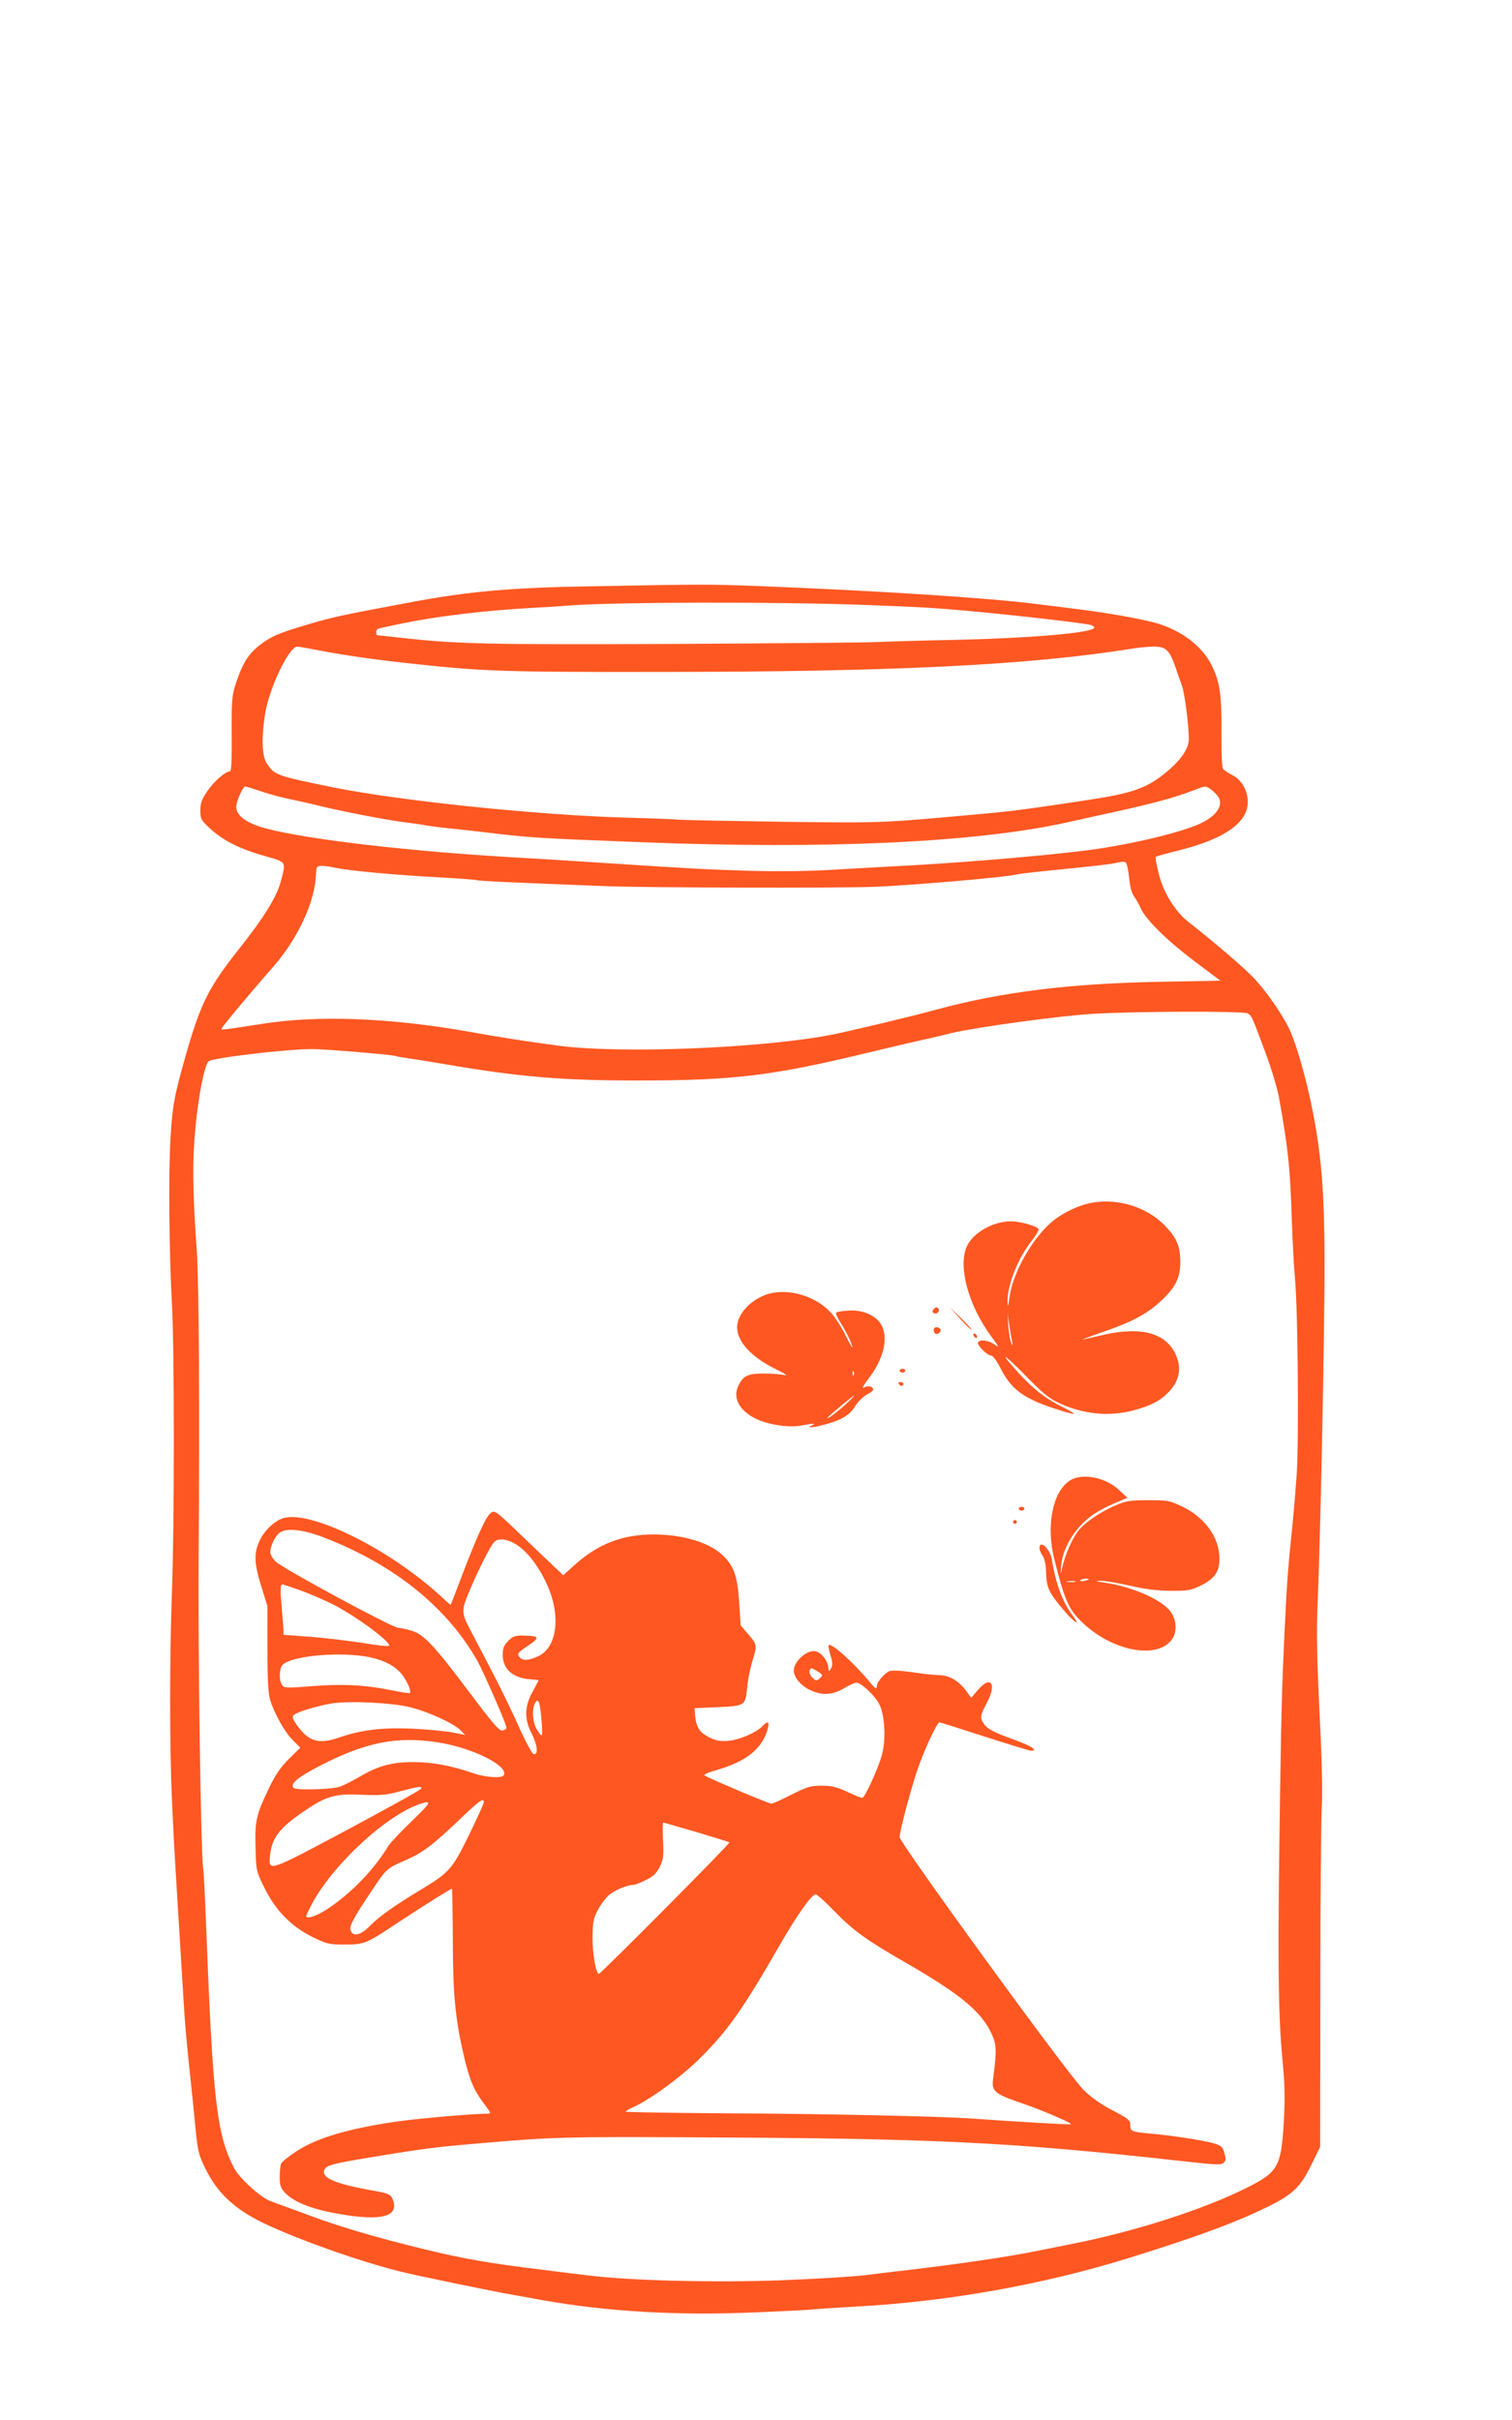
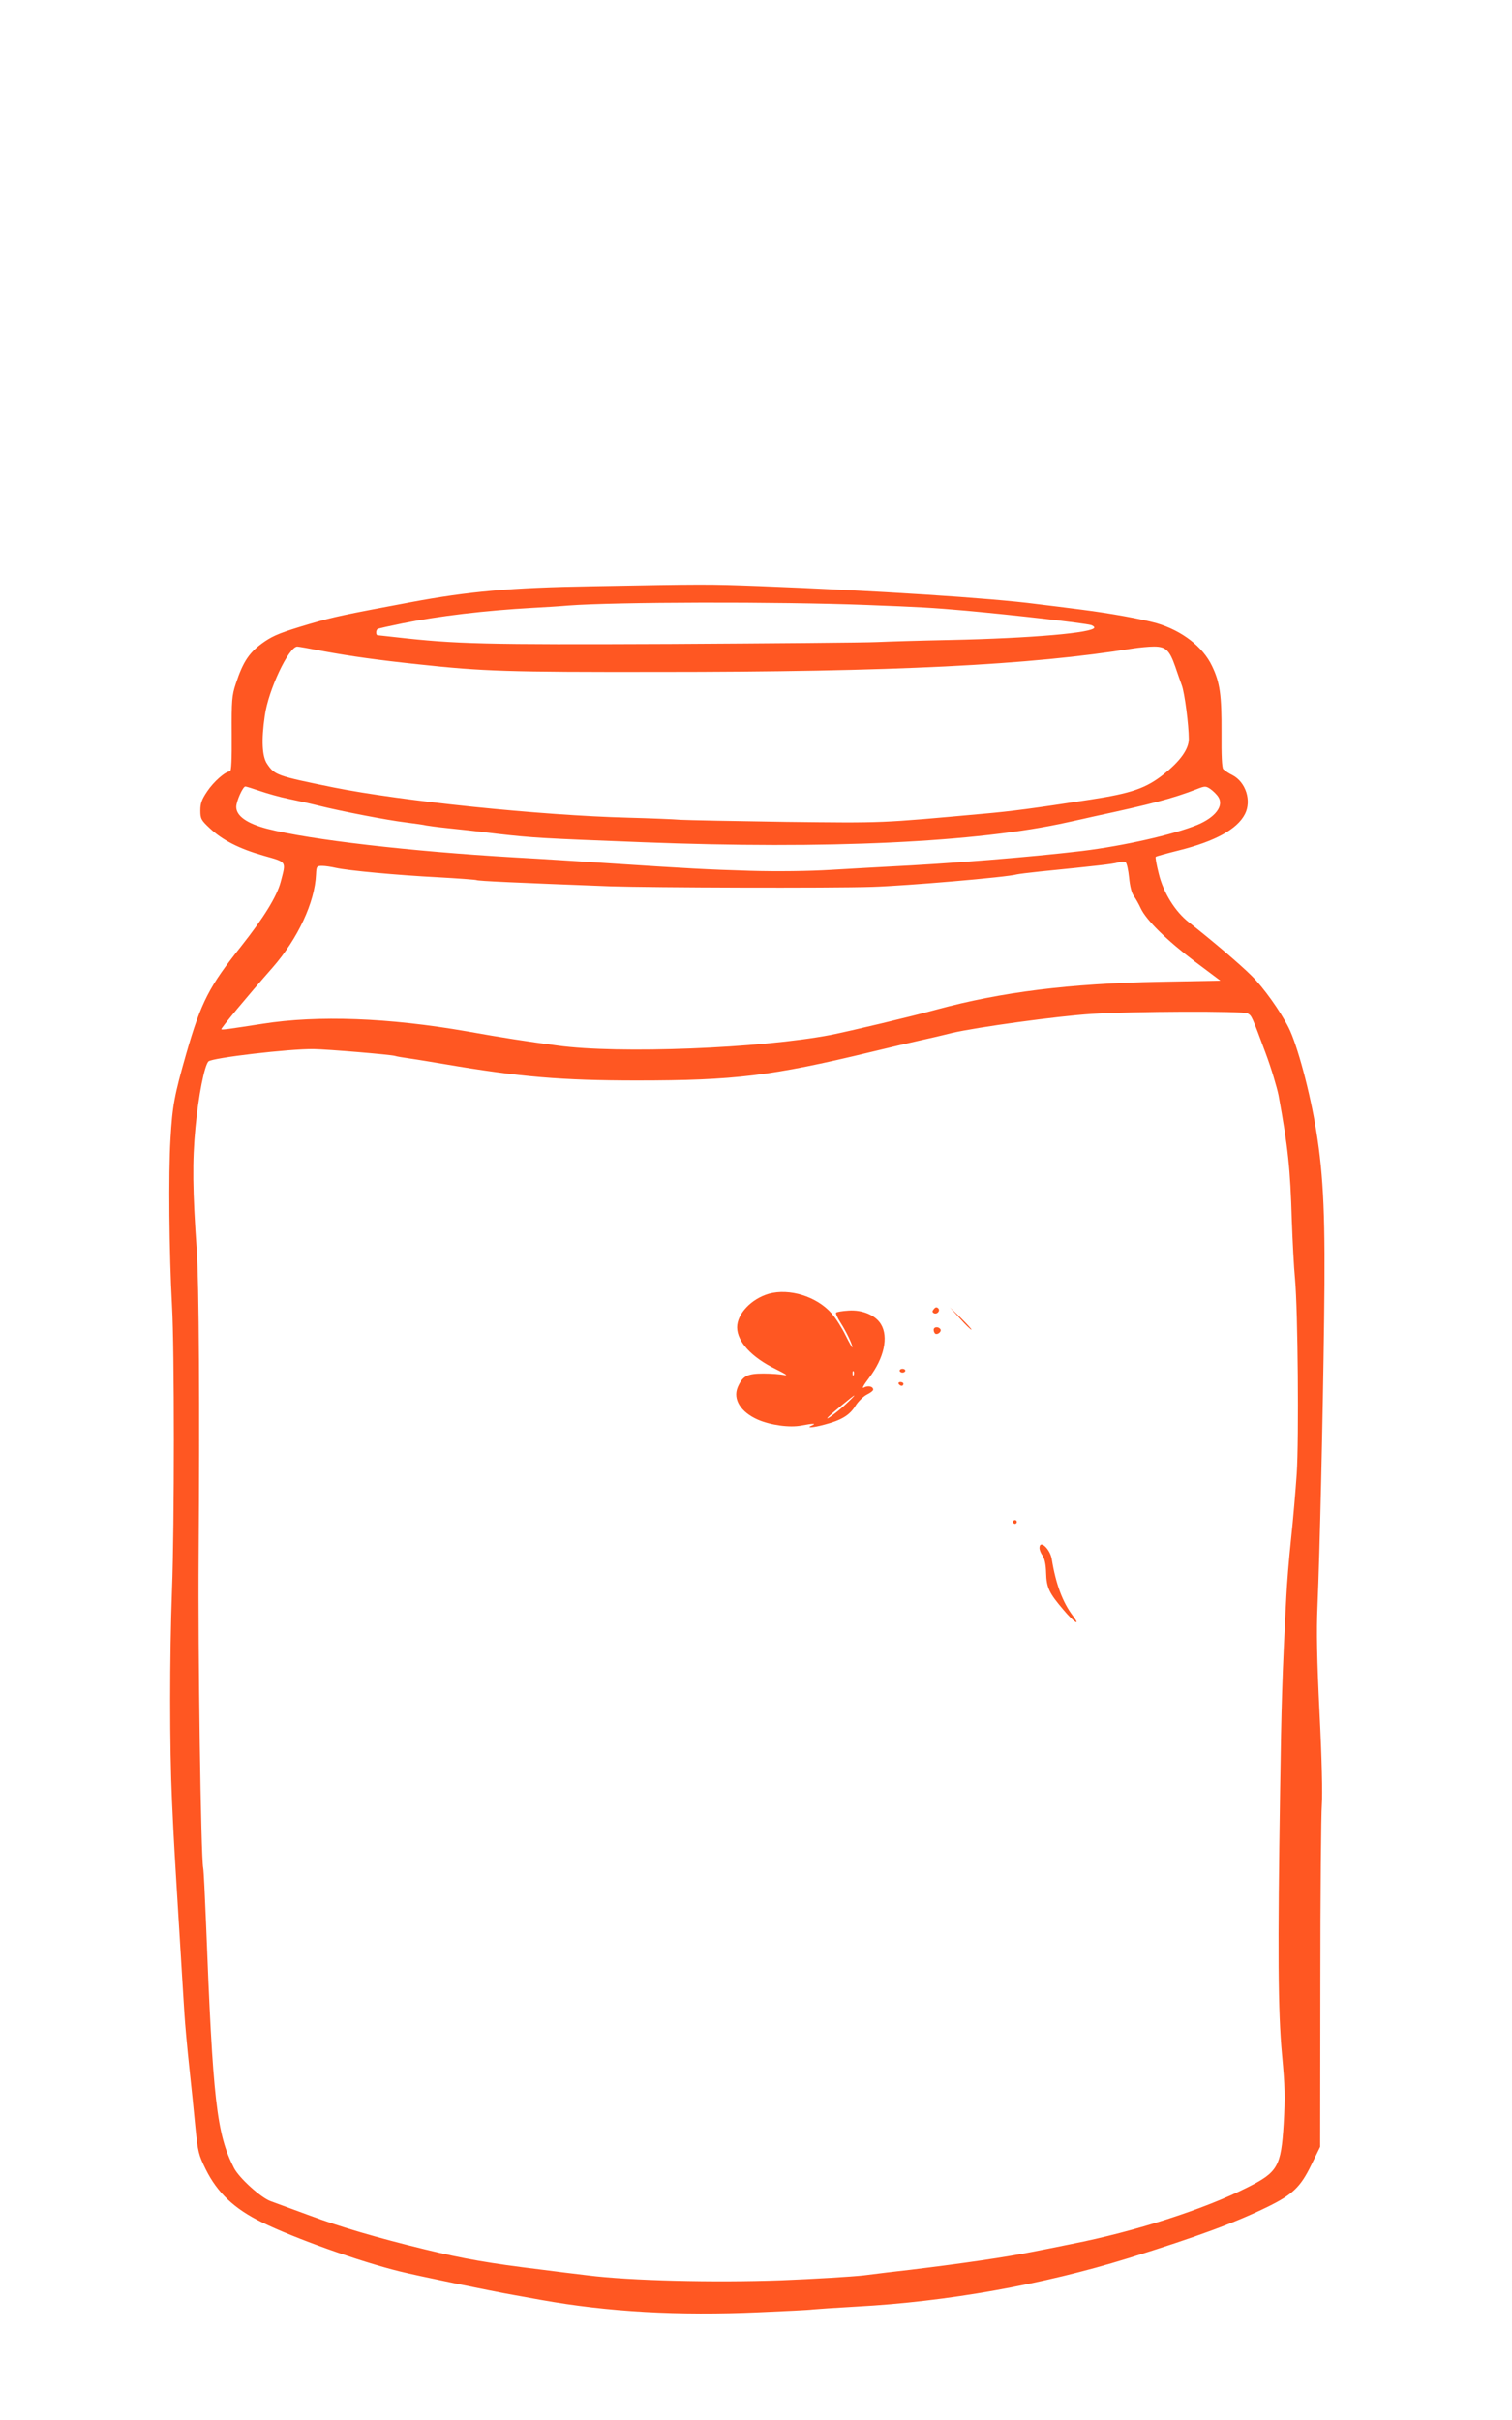
<svg xmlns="http://www.w3.org/2000/svg" version="1.0" width="800pt" height="1280pt" viewBox="0 0 800 1280" preserveAspectRatio="xMidYMid meet">
  <g transform="translate(0,1280) scale(0.1,-0.1)" fill="#ff5722" stroke="none">
    <path d="M3130 9699 c-427 -7 -651 -27 -960 -85 -353 -66 -402 -76 -535 -115 -145 -43 -185 -59 -233 -91 -82 -56 -115 -104 -155 -226 -20 -61 -22 -86 -21 -264 1 -136 -2 -198 -9 -198 -25 0 -87 -55 -121 -106 -29 -43 -36 -63 -36 -101 0 -43 4 -51 49 -93 68 -64 156 -109 286 -146 125 -36 119 -27 90 -139 -21 -78 -89 -188 -209 -340 -169 -212 -212 -295 -290 -566 -64 -224 -74 -277 -84 -454 -11 -179 -7 -606 8 -880 13 -230 13 -1159 0 -1505 -13 -354 -13 -833 0 -1115 10 -226 14 -285 45 -790 8 -137 18 -290 21 -340 3 -49 14 -173 25 -275 11 -102 26 -247 33 -324 13 -129 17 -144 55 -221 61 -123 151 -208 296 -279 171 -84 515 -207 730 -260 92 -23 494 -106 610 -126 28 -5 90 -16 139 -25 352 -63 727 -84 1151 -65 138 6 266 12 285 15 19 2 123 9 230 15 484 26 988 116 1440 256 367 114 566 188 738 272 132 65 173 104 230 221 l47 96 1 860 c0 473 4 901 8 950 4 55 0 241 -12 480 -14 286 -17 438 -11 570 12 284 28 974 35 1520 7 524 -2 752 -42 995 -32 201 -100 454 -146 545 -44 87 -132 211 -196 274 -61 61 -212 189 -332 283 -72 56 -135 157 -159 257 -12 47 -19 87 -16 89 3 3 58 18 122 34 192 48 309 112 350 192 36 70 5 169 -66 206 -21 10 -42 25 -49 32 -7 9 -10 72 -9 193 1 199 -8 265 -50 352 -48 102 -160 188 -294 227 -80 22 -244 52 -394 71 -71 9 -179 23 -240 30 -242 32 -853 71 -1469 95 -272 10 -283 10 -886 -1z m1455 -99 c286 -11 342 -14 525 -30 263 -24 620 -65 663 -76 9 -3 17 -9 17 -13 0 -28 -335 -57 -760 -66 -151 -3 -327 -8 -390 -11 -63 -3 -554 -7 -1090 -10 -991 -4 -1134 -1 -1460 36 -47 5 -88 10 -92 10 -10 0 -10 27 0 33 4 3 63 16 132 30 192 39 438 68 690 82 58 3 141 8 185 12 250 19 1110 21 1580 3z m-2871 -245 c142 -26 283 -46 501 -69 342 -37 473 -41 1265 -40 1246 0 1971 36 2515 124 33 5 83 10 111 10 62 0 82 -19 112 -105 11 -33 27 -78 35 -100 15 -40 37 -211 37 -284 0 -53 -45 -116 -130 -184 -95 -76 -172 -103 -395 -137 -301 -46 -413 -61 -560 -74 -551 -50 -524 -49 -1045 -43 -272 4 -524 9 -560 11 -36 3 -159 8 -275 11 -464 12 -1201 88 -1560 160 -300 61 -312 65 -352 125 -26 38 -31 124 -12 254 18 135 127 366 172 366 6 0 69 -11 141 -25z m-338 -739 c38 -13 105 -32 149 -41 44 -9 116 -25 160 -36 120 -30 363 -77 462 -89 48 -6 97 -13 108 -16 11 -2 61 -9 110 -14 50 -5 169 -18 265 -30 194 -22 233 -24 772 -45 974 -38 1769 -1 2248 106 52 11 113 25 135 30 303 65 421 96 547 145 43 17 48 17 72 1 14 -10 33 -28 42 -42 31 -47 -15 -108 -111 -148 -128 -52 -389 -111 -610 -138 -278 -33 -701 -67 -1030 -83 -60 -3 -195 -11 -300 -17 -113 -7 -285 -9 -425 -5 -231 7 -324 12 -765 41 -121 8 -339 22 -485 30 -550 32 -1078 93 -1305 151 -108 28 -165 68 -165 116 0 30 35 108 48 108 5 0 40 -11 78 -24z m4598 -457 c4 -44 13 -82 25 -98 10 -14 27 -44 37 -66 29 -62 138 -169 285 -280 l136 -102 -321 -6 c-479 -9 -838 -54 -1181 -147 -139 -38 -455 -113 -560 -134 -371 -71 -1121 -101 -1446 -56 -166 22 -289 41 -479 75 -414 72 -788 86 -1080 40 -188 -29 -215 -33 -219 -29 -4 4 139 176 271 326 134 153 224 346 230 493 2 43 4 45 33 45 16 0 48 -5 70 -10 66 -15 327 -39 539 -50 109 -6 202 -13 207 -15 7 -5 213 -14 709 -33 216 -7 1164 -10 1385 -3 184 6 713 51 765 66 8 2 62 9 120 15 309 31 388 40 415 48 17 5 35 5 41 1 6 -5 14 -41 18 -80z m627 -719 c22 -13 21 -10 95 -209 30 -80 60 -181 69 -225 50 -274 62 -386 70 -661 4 -110 11 -249 17 -310 15 -165 21 -845 9 -1030 -6 -88 -19 -243 -30 -345 -11 -102 -22 -239 -25 -305 -22 -420 -26 -563 -33 -1030 -13 -848 -11 -1162 10 -1391 16 -170 17 -228 9 -367 -14 -227 -31 -256 -192 -337 -230 -116 -594 -233 -930 -299 -85 -17 -177 -36 -205 -41 -148 -29 -357 -60 -645 -95 -74 -8 -187 -22 -250 -30 -63 -7 -259 -19 -435 -26 -358 -13 -805 -2 -1025 26 -69 8 -181 22 -250 31 -265 32 -409 57 -610 106 -255 62 -449 119 -610 179 -91 33 -184 68 -207 76 -52 18 -167 122 -195 176 -92 180 -112 358 -148 1297 -6 146 -12 276 -15 290 -12 57 -28 1154 -24 1645 6 780 2 1453 -10 1622 -22 314 -24 471 -7 648 16 171 48 330 69 351 20 19 428 67 557 65 73 -1 407 -29 430 -36 8 -3 44 -9 80 -14 36 -5 119 -19 185 -30 392 -67 618 -86 1015 -86 516 0 713 24 1235 150 99 24 214 51 255 60 41 9 120 27 175 41 132 31 563 90 740 101 216 14 802 16 826 3z" />
-     <path d="M5780 6439 c-74 -13 -165 -57 -223 -109 -103 -92 -200 -268 -216 -394 -7 -49 -9 -53 -10 -21 -2 87 55 231 130 325 22 28 37 54 34 59 -10 17 -98 41 -146 41 -97 0 -204 -62 -235 -136 -45 -107 11 -311 131 -473 42 -57 44 -62 17 -42 -32 22 -77 28 -87 11 -8 -13 48 -70 69 -70 9 0 28 -25 46 -60 59 -118 122 -165 289 -220 120 -39 132 -37 46 6 -96 49 -152 92 -230 176 -113 123 -94 119 27 -4 92 -95 127 -123 179 -148 129 -60 262 -74 392 -41 94 25 142 49 189 97 56 56 71 123 42 192 -50 120 -181 158 -384 112 -47 -11 -96 -22 -110 -25 -14 -3 31 14 100 38 153 52 237 96 307 161 82 74 108 126 108 211 0 85 -20 130 -86 197 -94 94 -242 140 -379 117z m-426 -729 c5 -31 5 -32 -5 -10 -5 14 -12 54 -14 90 l-4 65 8 -55 c4 -30 11 -71 15 -90z" />
    <path d="M4068 5957 c-93 -27 -168 -106 -168 -178 1 -76 76 -158 205 -221 51 -25 67 -36 45 -31 -19 4 -69 8 -111 8 -86 0 -110 -13 -136 -73 -26 -63 16 -131 107 -171 67 -29 167 -43 230 -31 63 12 83 12 55 0 -33 -14 5 -12 68 5 88 23 132 49 163 99 15 24 43 51 61 60 18 9 33 20 33 26 0 17 -27 23 -49 11 -13 -8 -3 11 28 52 79 104 103 216 62 283 -29 48 -99 77 -171 72 -33 -2 -63 -7 -66 -11 -4 -3 7 -28 24 -54 30 -47 62 -114 62 -130 0 -4 -16 24 -35 62 -19 39 -52 92 -75 118 -79 90 -223 134 -332 104z m449 -429 c-3 -8 -6 -5 -6 6 -1 11 2 17 5 13 3 -3 4 -12 1 -19z m-45 -158 c-44 -41 -116 -93 -89 -64 16 17 132 113 137 113 3 0 -19 -22 -48 -49z" />
    <path d="M4941 5876 c-9 -10 -9 -16 -1 -21 17 -10 37 12 24 25 -8 8 -15 6 -23 -4z" />
    <path d="M5080 5825 c30 -34 57 -59 60 -58 2 2 -23 29 -55 61 l-59 57 54 -60z" />
    <path d="M4940 5766 c0 -8 4 -17 8 -20 13 -8 35 11 28 23 -10 16 -36 14 -36 -3z" />
-     <path d="M5150 5741 c0 -5 5 -13 10 -16 6 -3 10 -2 10 4 0 5 -4 13 -10 16 -5 3 -10 2 -10 -4z" />
    <path d="M4760 5550 c0 -5 7 -10 15 -10 8 0 15 5 15 10 0 6 -7 10 -15 10 -8 0 -15 -4 -15 -10z" />
    <path d="M4755 5480 c3 -5 10 -10 16 -10 5 0 9 5 9 10 0 6 -7 10 -16 10 -8 0 -12 -4 -9 -10z" />
-     <path d="M5680 4979 c-104 -42 -150 -235 -101 -429 55 -218 75 -263 152 -336 157 -147 387 -191 467 -89 30 38 29 101 -1 146 -44 65 -201 136 -353 158 -49 7 -52 9 -21 10 21 0 89 -11 150 -25 81 -19 142 -27 217 -28 95 -1 110 2 160 26 78 38 103 75 102 149 -2 110 -79 215 -200 272 -63 30 -74 32 -177 32 -96 0 -118 -4 -172 -27 -82 -35 -161 -89 -197 -134 -33 -41 -72 -131 -86 -197 -9 -40 -9 -40 -5 13 6 77 53 165 120 229 48 45 99 75 205 118 l25 11 -44 41 c-65 61 -172 87 -241 60z m80 -533 c0 -2 -11 -6 -25 -8 -13 -3 -22 -1 -19 3 5 9 44 13 44 5z m-72 -13 c-10 -2 -28 -2 -40 0 -13 2 -5 4 17 4 22 1 32 -1 23 -4z" />
-     <path d="M5390 4820 c0 -5 7 -10 15 -10 8 0 15 5 15 10 0 6 -7 10 -15 10 -8 0 -15 -4 -15 -10z" />
-     <path d="M2592 4793 c-24 -21 -78 -142 -152 -338 -29 -77 -54 -141 -55 -143 -1 -1 -22 16 -46 39 -267 249 -687 460 -837 420 -47 -13 -101 -63 -128 -119 -31 -66 -30 -119 7 -238 l34 -109 0 -225 c0 -157 4 -239 14 -270 21 -71 78 -173 121 -215 l39 -39 -60 -59 c-44 -44 -71 -83 -104 -151 -70 -146 -77 -176 -73 -318 3 -122 3 -124 47 -213 58 -119 143 -206 256 -261 75 -37 86 -39 170 -39 105 0 111 3 293 124 123 81 266 171 273 171 2 0 4 -120 5 -267 0 -290 13 -424 59 -620 30 -127 53 -180 106 -250 39 -52 39 -53 15 -53 -75 0 -349 -24 -467 -40 -260 -37 -432 -87 -541 -159 -41 -27 -78 -56 -81 -66 -4 -9 -7 -41 -7 -70 0 -45 5 -58 29 -84 41 -43 123 -79 237 -102 244 -49 358 -32 337 52 -10 39 -20 46 -91 59 -214 37 -293 69 -276 113 9 25 47 34 274 71 255 42 318 50 555 70 365 32 444 35 1155 31 1258 -6 1648 -25 2558 -126 177 -20 204 -21 217 -8 12 12 12 21 3 52 -10 34 -17 39 -62 52 -56 15 -221 41 -331 50 -98 9 -105 12 -105 45 0 26 -8 33 -92 77 -61 31 -113 68 -154 108 -79 76 -974 1307 -974 1338 0 29 52 228 91 347 34 103 106 260 120 260 4 0 112 -34 238 -75 127 -41 238 -75 247 -75 38 0 1 25 -81 55 -113 40 -150 59 -169 87 -22 31 -20 45 14 108 56 104 23 153 -47 70 l-34 -40 -32 43 c-39 50 -88 77 -142 77 -22 0 -84 7 -137 15 -63 9 -106 11 -122 6 -26 -11 -66 -57 -66 -77 0 -21 -9 -17 -38 19 -86 104 -203 209 -218 195 -2 -3 2 -26 10 -53 12 -38 12 -53 3 -69 -11 -20 -12 -20 -15 9 -4 32 -34 71 -63 80 -44 14 -119 -50 -119 -102 0 -33 36 -78 82 -100 64 -32 121 -30 183 7 28 16 57 30 66 30 25 0 98 -68 121 -114 30 -57 37 -191 13 -272 -21 -74 -90 -224 -103 -224 -5 0 -41 15 -78 32 -56 26 -82 33 -135 33 -60 0 -76 -5 -161 -47 -51 -27 -100 -48 -107 -48 -14 0 -340 138 -354 150 -4 4 20 15 55 25 169 47 255 117 282 228 7 31 -4 35 -28 9 -31 -35 -126 -76 -185 -80 -44 -3 -66 2 -101 20 -49 25 -66 52 -72 113 l-3 40 115 5 c159 8 153 4 165 120 4 36 16 92 26 125 26 82 25 87 -21 140 -22 25 -40 47 -41 48 0 1 -4 56 -8 122 -9 136 -27 189 -82 244 -71 71 -211 114 -369 115 -165 0 -294 -49 -418 -160 l-62 -56 -166 158 c-204 196 -195 190 -222 167z m-876 -126 c372 -144 651 -370 811 -654 35 -64 153 -334 153 -352 0 -5 -9 -11 -20 -14 -17 -4 -46 28 -172 196 -193 257 -245 312 -311 332 -28 8 -59 15 -70 15 -30 0 -619 318 -649 351 -16 16 -28 38 -28 49 0 33 26 86 51 104 36 26 125 16 235 -27z m1027 -44 c73 -51 153 -178 182 -290 35 -136 4 -256 -77 -293 -50 -23 -79 -25 -96 -8 -19 19 -15 26 44 65 63 42 58 51 -29 52 -41 1 -53 -4 -78 -28 -23 -24 -29 -38 -29 -74 0 -75 54 -123 144 -129 25 -2 46 -4 46 -6 0 -1 -15 -28 -32 -60 -43 -76 -45 -145 -5 -221 31 -60 36 -114 11 -109 -9 2 -42 63 -83 154 -60 133 -115 242 -256 509 -30 58 -36 77 -32 112 5 46 131 316 162 347 24 24 75 16 128 -21z m-1156 -234 c48 -17 126 -51 173 -74 124 -63 314 -204 298 -220 -4 -4 -63 2 -132 14 -69 11 -193 26 -276 33 l-150 11 0 26 c-1 14 -5 71 -10 126 -8 89 -7 115 5 115 2 0 43 -14 92 -31z m338 -349 c97 -15 167 -49 205 -101 29 -40 47 -85 38 -94 -2 -2 -48 5 -103 16 -139 28 -257 33 -420 20 -128 -10 -141 -10 -152 6 -18 23 -16 88 2 107 45 45 270 69 430 46z m2425 -101 c0 -4 -7 -12 -16 -19 -13 -11 -19 -10 -36 7 -13 13 -18 28 -14 38 5 15 8 15 36 -2 16 -9 30 -20 30 -24z m-1485 -236 c4 -46 5 -83 1 -83 -3 0 -15 15 -26 33 -22 36 -27 106 -9 139 17 31 26 8 34 -89z m-695 67 c97 -24 234 -87 268 -123 l23 -24 -68 14 c-37 7 -135 16 -218 20 -161 6 -262 -7 -380 -47 -104 -36 -157 -23 -215 53 -29 39 -36 55 -28 64 13 16 124 50 203 63 97 15 318 4 415 -20z m141 -185 c185 -27 384 -126 354 -175 -10 -17 -98 -11 -161 11 -116 40 -217 59 -316 59 -115 0 -188 -20 -286 -78 -37 -22 -85 -46 -107 -53 -42 -14 -228 -19 -241 -6 -22 21 21 57 142 119 239 123 403 155 615 123z m-83 -246 c-2 -6 -177 -103 -388 -216 -414 -221 -418 -223 -412 -147 8 105 50 158 202 258 100 67 152 80 286 73 97 -4 124 -2 200 18 104 27 117 29 112 14z m332 -71 c0 -7 -35 -85 -78 -173 -89 -181 -105 -199 -247 -285 -143 -86 -227 -145 -275 -194 -50 -52 -93 -62 -105 -26 -7 24 14 64 117 217 71 107 76 112 174 154 88 38 144 80 276 206 114 109 138 127 138 101z m-381 -100 c-59 -57 -115 -116 -125 -133 -77 -126 -193 -246 -321 -332 -56 -37 -113 -56 -113 -37 0 3 14 32 30 63 114 213 402 477 580 532 57 17 50 4 -51 -93z m1505 -58 c93 -28 172 -52 175 -55 5 -6 -679 -694 -690 -695 -16 0 -34 104 -34 190 1 83 4 101 27 145 14 28 39 62 55 77 28 27 99 58 132 58 10 0 40 12 68 26 41 20 56 35 74 70 19 40 21 57 17 140 -3 52 -2 94 1 94 3 0 82 -23 175 -50z m731 -419 c98 -101 168 -152 375 -271 282 -162 396 -255 451 -366 33 -66 34 -94 13 -254 -8 -61 12 -77 151 -124 109 -37 269 -106 262 -112 -3 -3 -311 15 -532 31 -159 11 -774 25 -1282 27 -299 2 -543 6 -543 9 0 3 19 14 43 25 87 39 250 158 346 253 150 148 230 260 430 609 92 158 165 262 187 262 7 0 52 -40 99 -89z" />
    <path d="M5360 4750 c0 -5 5 -10 10 -10 6 0 10 5 10 10 0 6 -4 10 -10 10 -5 0 -10 -4 -10 -10z" />
    <path d="M5500 4612 c0 -10 7 -28 17 -41 10 -15 17 -47 18 -90 2 -79 16 -107 91 -195 56 -67 95 -92 51 -33 -55 72 -91 170 -112 300 -9 55 -65 106 -65 59z" />
  </g>
</svg>